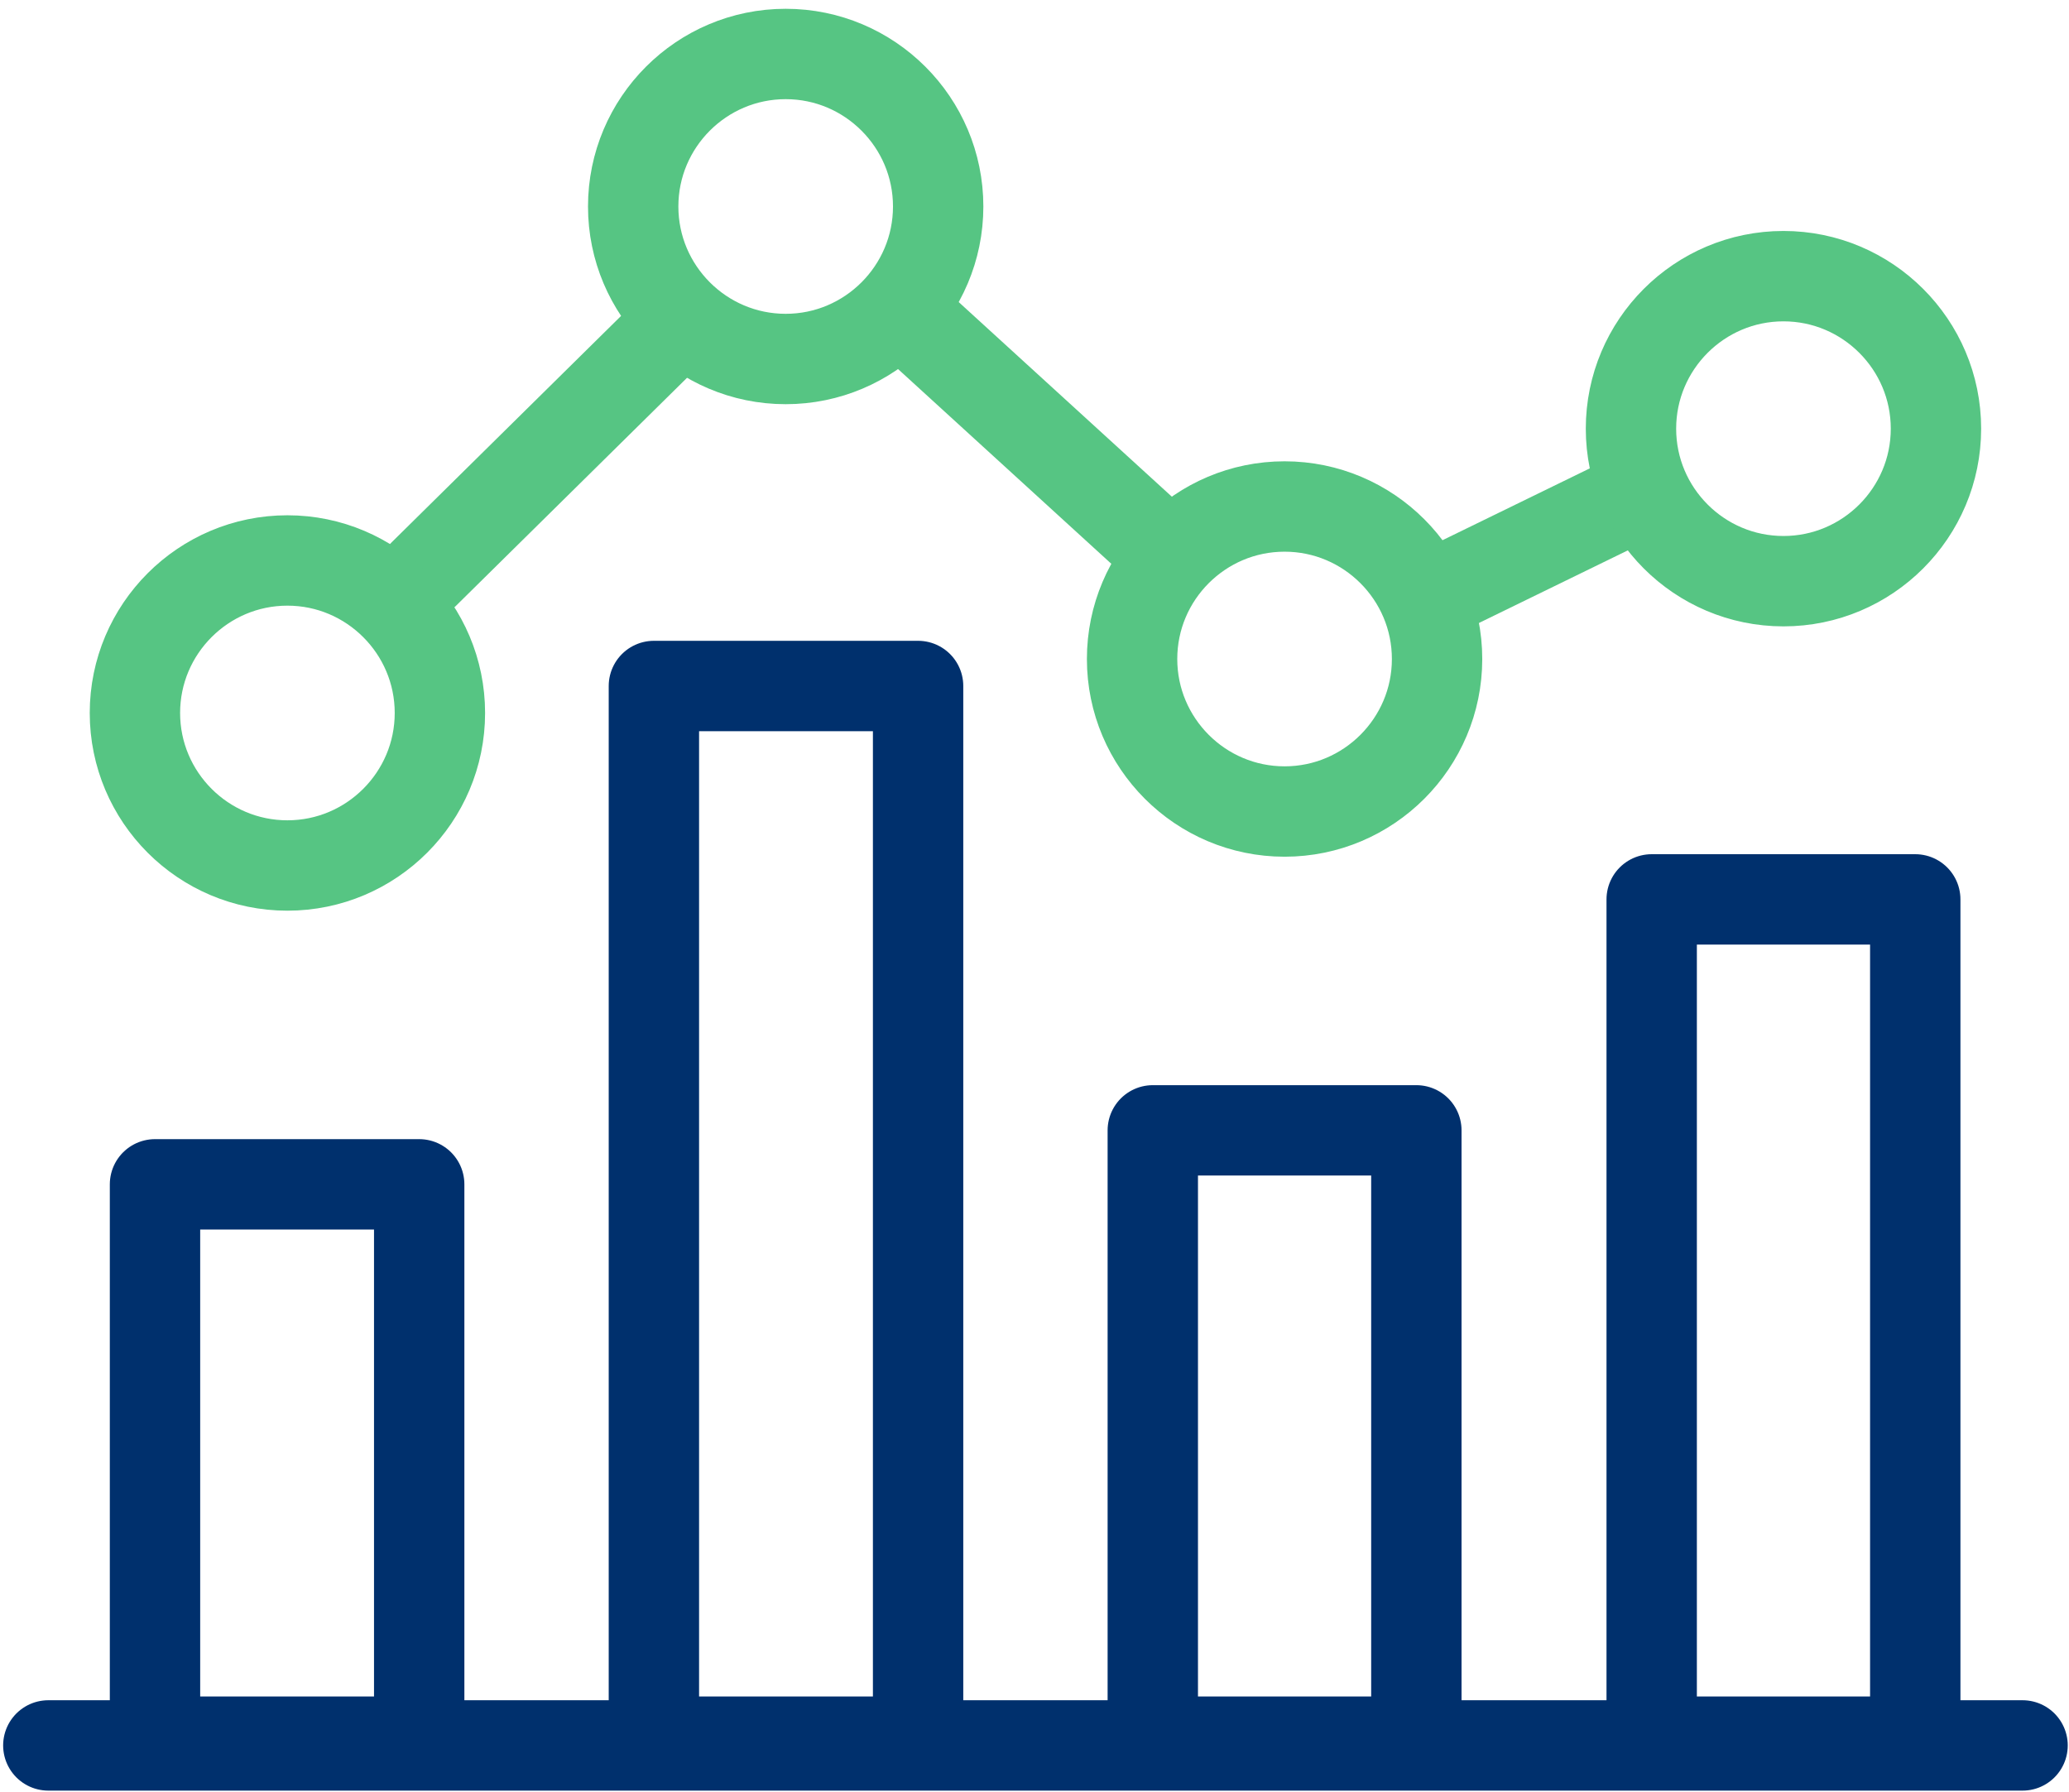
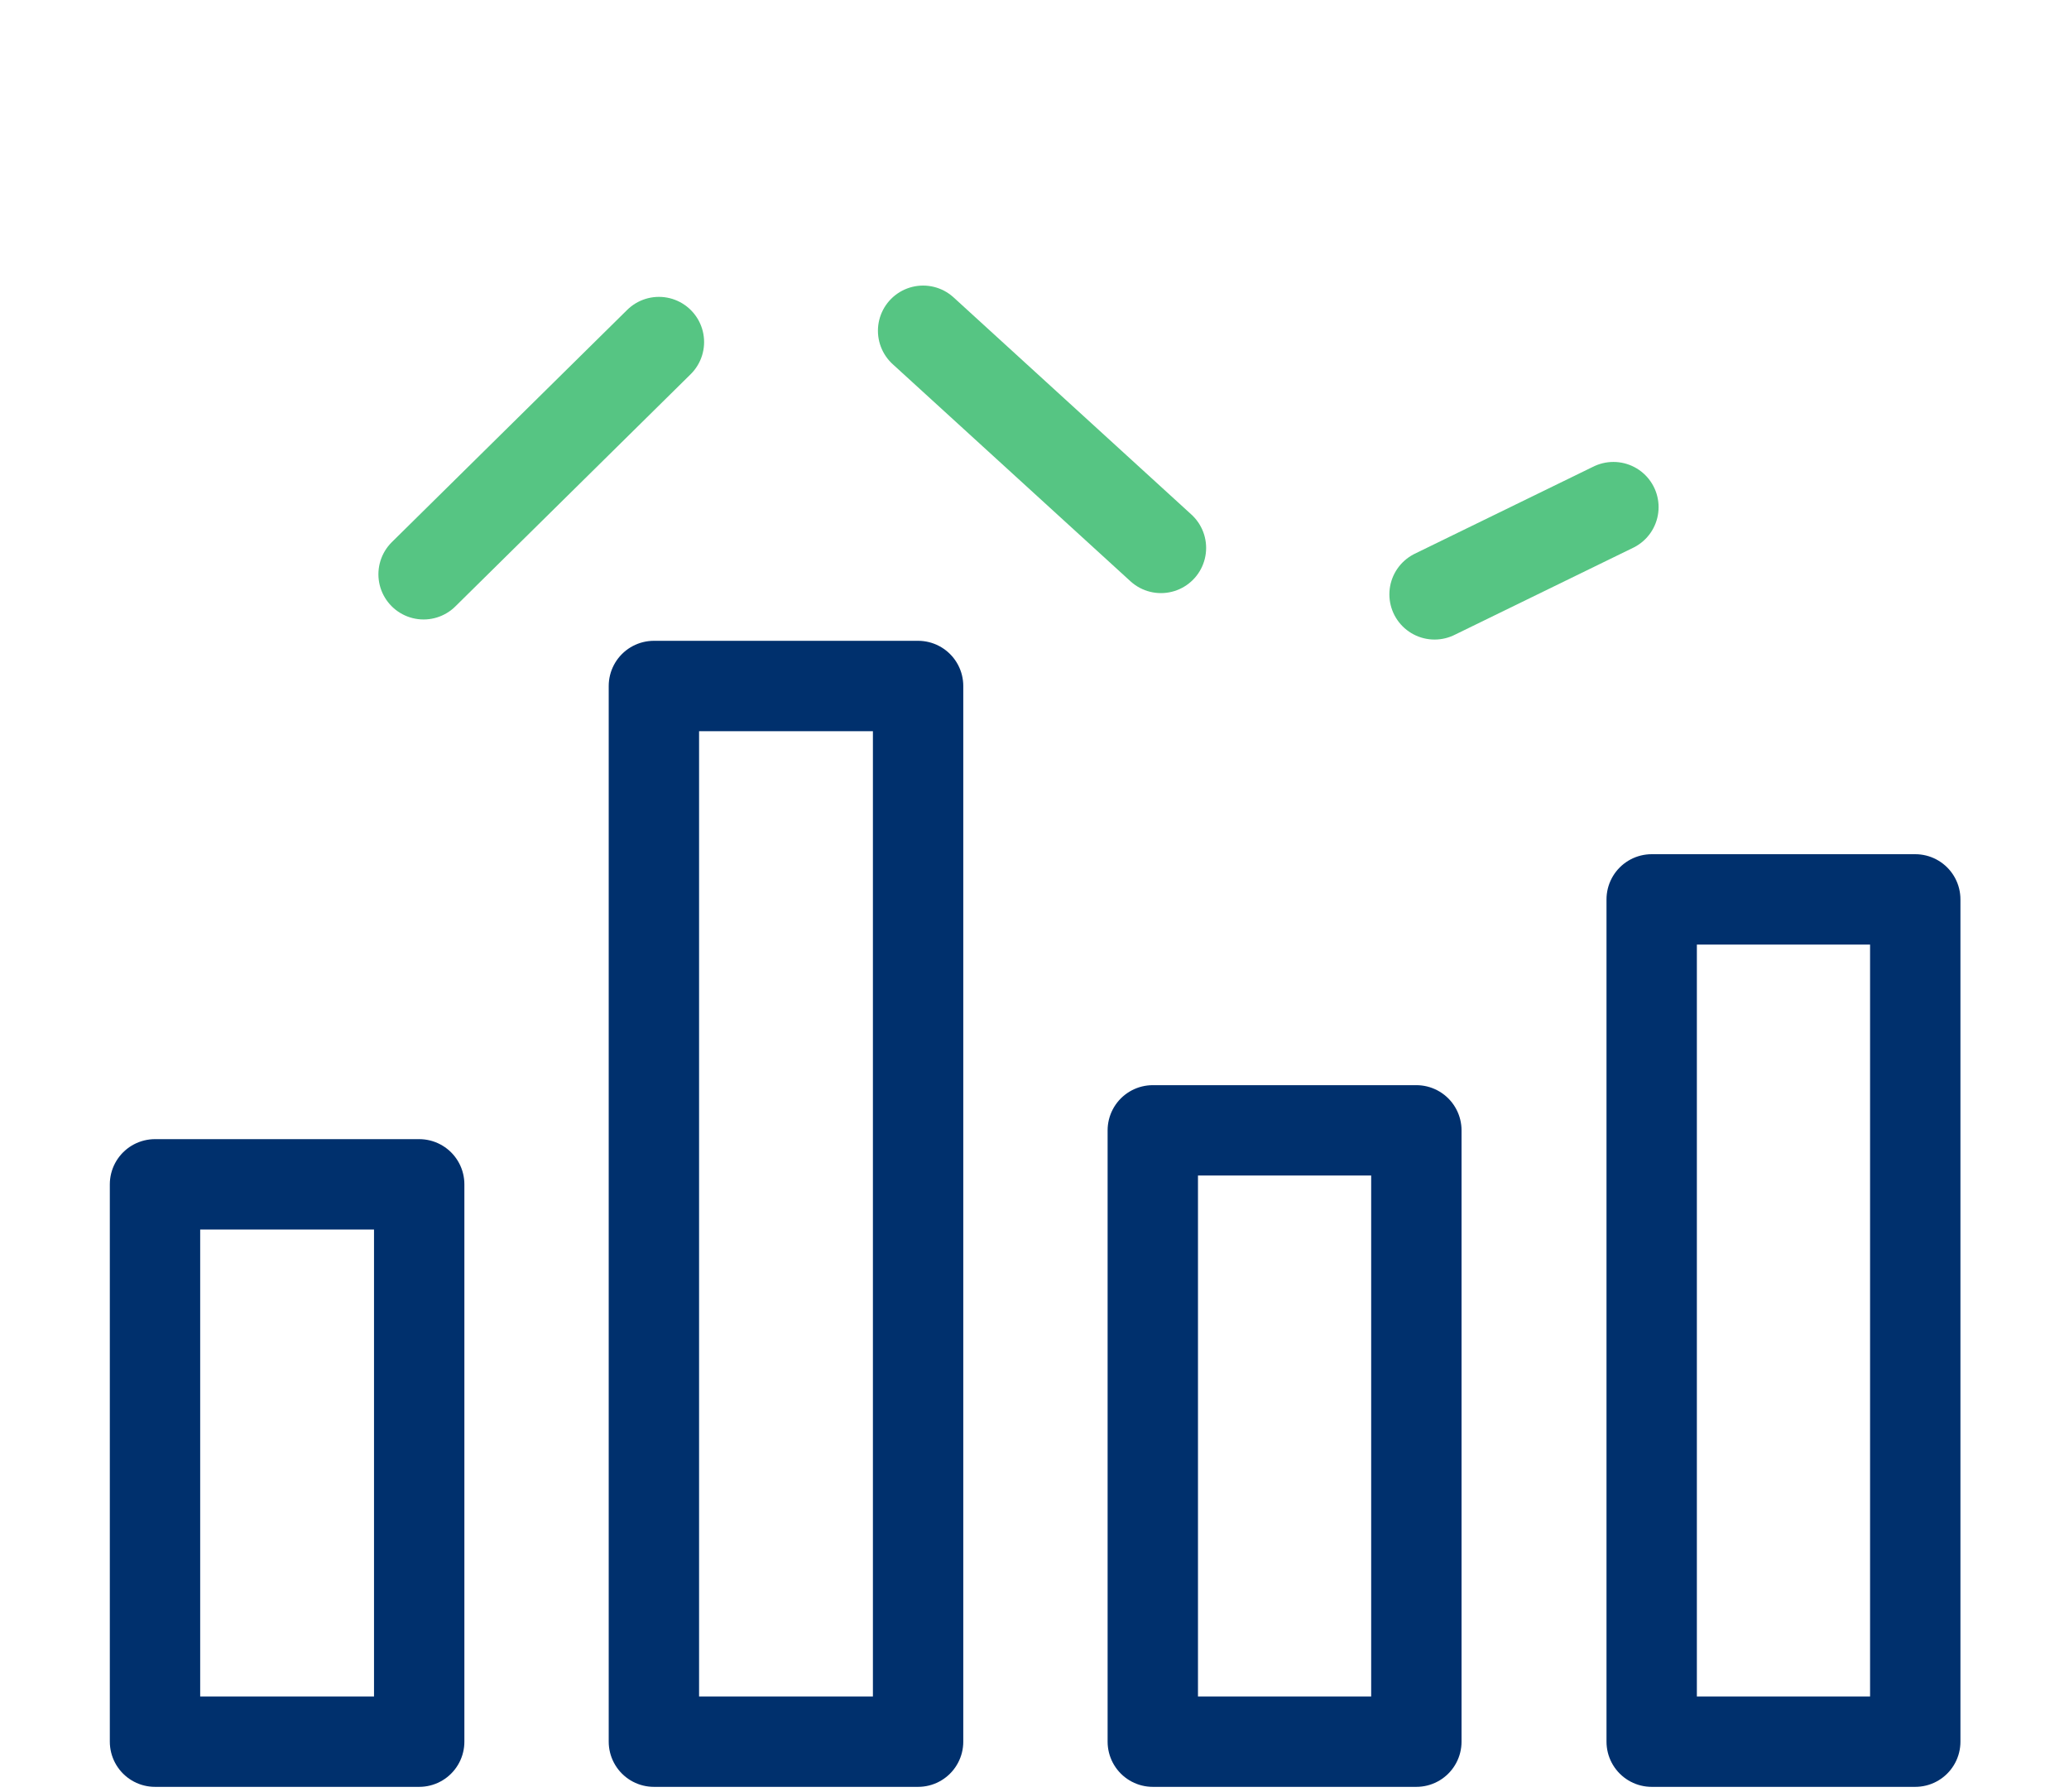
<svg xmlns="http://www.w3.org/2000/svg" id="Izolovaný_režim" data-name="Izolovaný režim" version="1.1" viewBox="0 0 32.97 28.55">
  <defs>
    <style>
      .cls-1 {
        stroke-miterlimit: 22.93;
      }

      .cls-1, .cls-2, .cls-3 {
        fill: none;
        stroke-width: 1.44px;
      }

      .cls-1, .cls-3 {
        stroke: #56c583;
      }

      .cls-2 {
        stroke: #00306d;
      }

      .cls-2, .cls-3 {
        stroke-linecap: round;
        stroke-linejoin: round;
      }
    </style>
  </defs>
  <line class="cls-3" x1="6.75" y1="9.15" x2="10.5" y2="5.45" />
  <line class="cls-3" x1="14.71" y1="5.27" x2="18.5" y2="8.73" />
  <line class="cls-3" x1="22.86" y1="9.47" x2="25.71" y2="8.08" />
-   <line class="cls-2" x1=".77" y1="27.81" x2="32.23" y2="27.81" />
  <polygon class="cls-2" points="2.47 18.87 6.68 18.87 6.68 27.75 2.47 27.75 2.47 18.87 2.47 18.87" />
  <polygon class="cls-2" points="10.42 10.93 14.63 10.93 14.63 27.75 10.42 27.75 10.42 10.93 10.42 10.93" />
  <polygon class="cls-2" points="18.37 18.01 22.57 18.01 22.57 27.75 18.37 27.75 18.37 18.01 18.37 18.01" />
  <polygon class="cls-2" points="26.32 14.33 30.52 14.33 30.52 27.75 26.32 27.75 26.32 14.33 26.32 14.33" />
-   <path class="cls-1" d="M4.58,8.93c-1.34,0-2.43,1.09-2.43,2.43s1.09,2.43,2.43,2.43,2.43-1.09,2.43-2.43-1.09-2.43-2.43-2.43h0ZM12.52.86c-1.34,0-2.43,1.09-2.43,2.43s1.09,2.43,2.43,2.43,2.43-1.09,2.43-2.43-1.09-2.43-2.43-2.43h0ZM20.47,8.07c-1.34,0-2.43,1.09-2.43,2.43s1.09,2.43,2.43,2.43,2.43-1.09,2.43-2.43-1.09-2.43-2.43-2.43h0ZM28.42,4.4c-1.34,0-2.43,1.09-2.43,2.43s1.09,2.43,2.43,2.43,2.43-1.09,2.43-2.43-1.09-2.43-2.43-2.43h0Z" />
</svg>